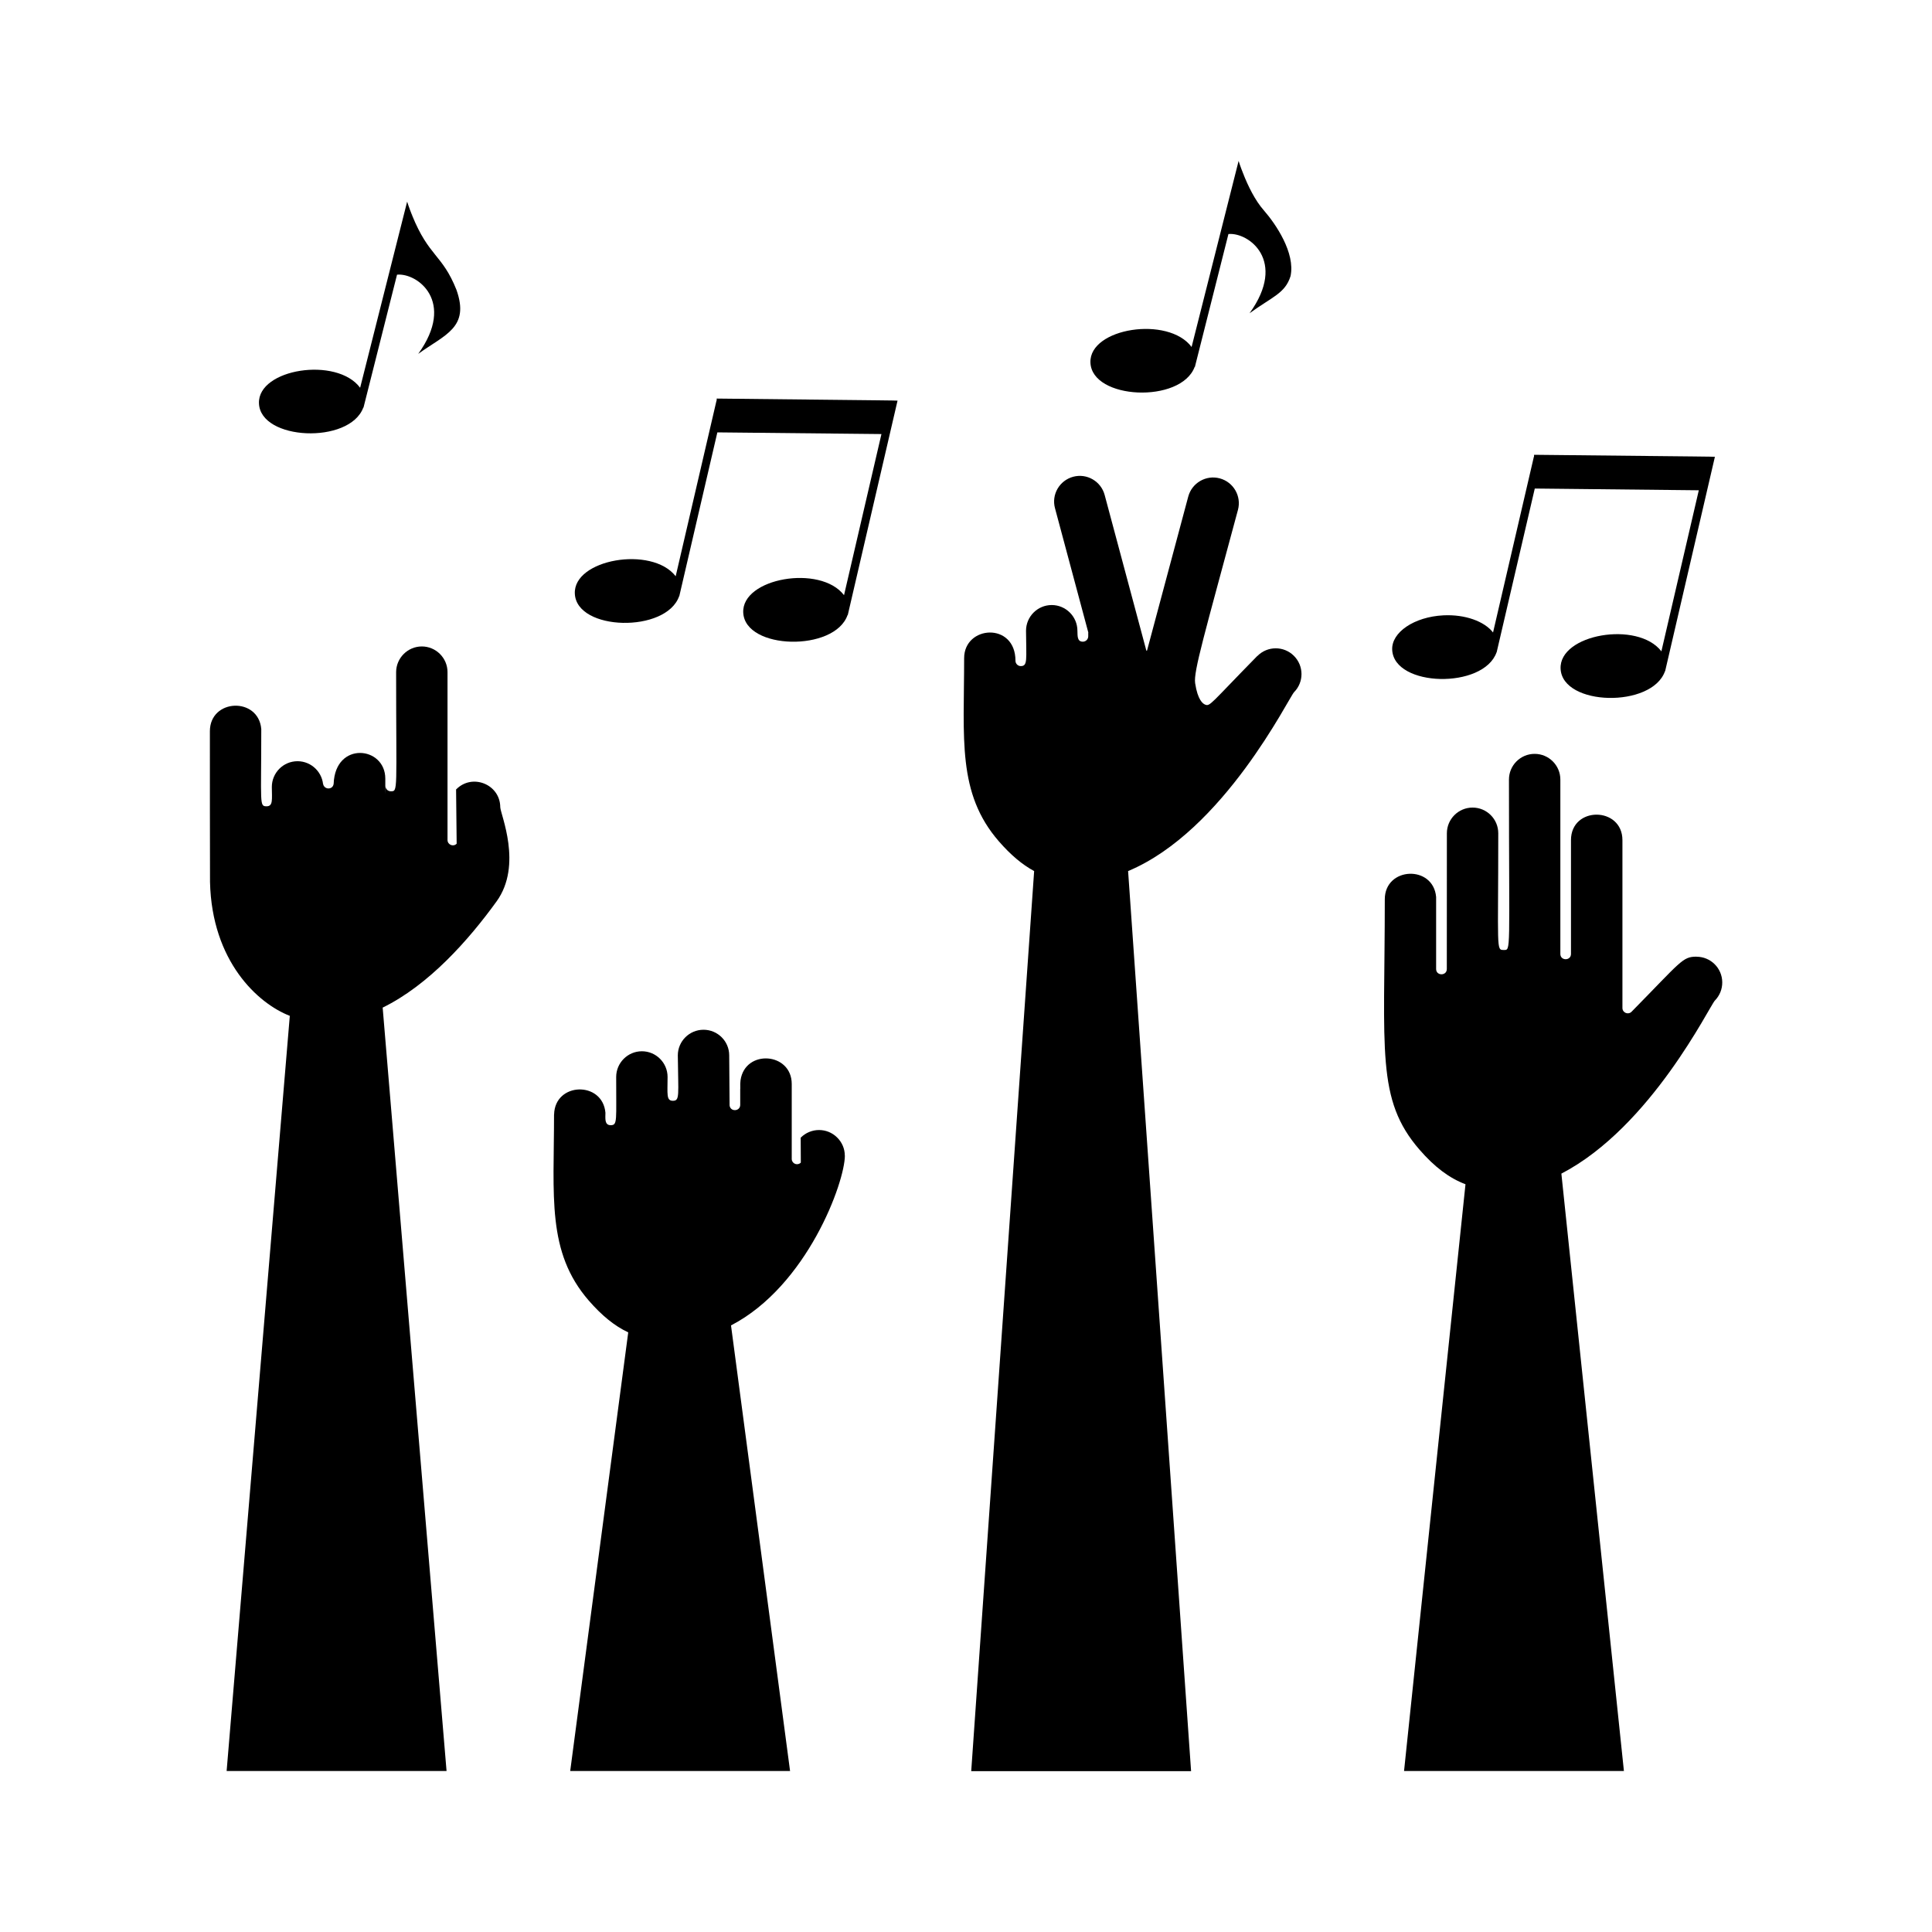
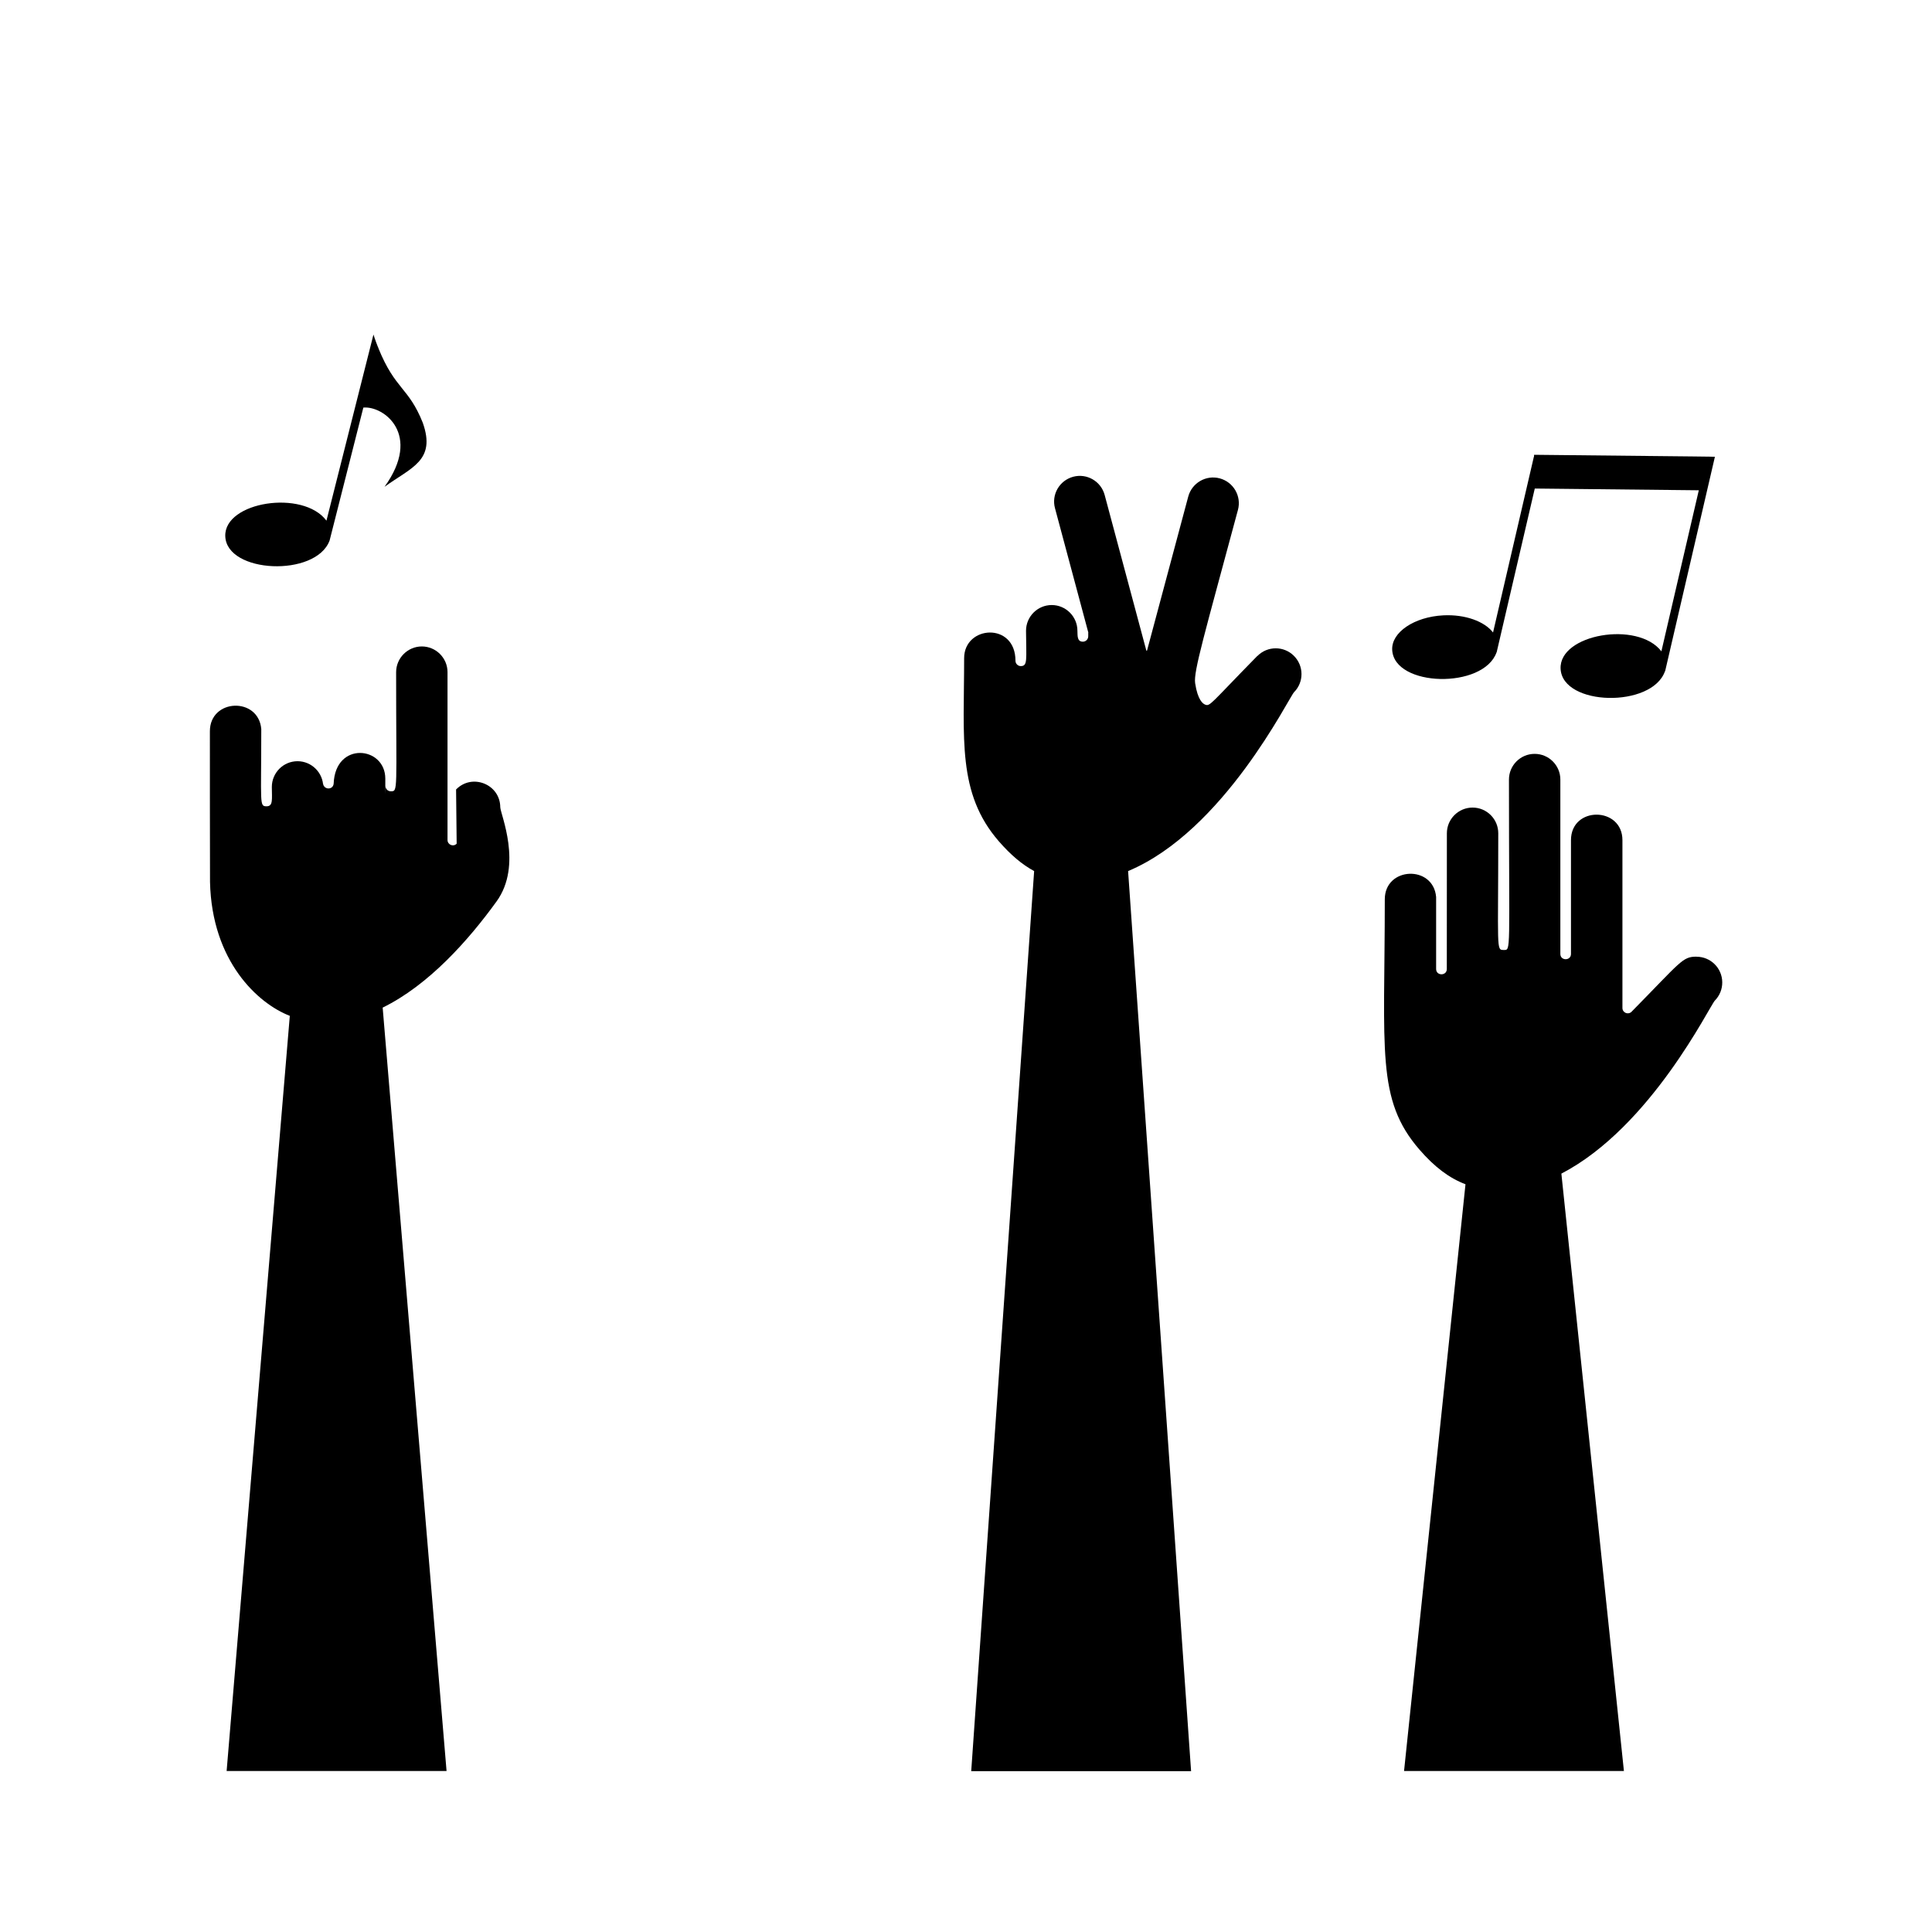
<svg xmlns="http://www.w3.org/2000/svg" fill="currentColor" id="icones-serveis" viewBox="0 0 30 30">
-   <path d="M18.551,5.697l.003,.001,.521-2.064c.312-.03,.917,.414,.328,1.23,.358-.259,.552-.309,.636-.575,.078-.359-.228-.809-.412-1.02-.141-.158-.251-.392-.318-.561l.001-.007-.004-.001c-.048-.118-.073-.201-.073-.201-.001,.002-.73,2.886-.73,2.889-.362-.487-1.588-.296-1.571,.24,.019,.58,1.407,.641,1.619,.068Z" />
-   <path d="M5.642,6.329l.002,.001,.521-2.065c.315-.03,.916,.416,.329,1.23,.417-.302,.802-.406,.594-.994-.221-.555-.427-.51-.69-1.16l.002-.007-.005-.001c-.047-.118-.073-.202-.073-.202,0,0-.341,1.353-.73,2.89-.362-.487-1.588-.296-1.571,.24,.018,.58,1.407,.641,1.62,.068Z" />
-   <path d="M11.129,6.189l-.001,.032-.002-.001-.634,2.728c-.37-.478-1.594-.265-1.566,.272,.029,.58,1.419,.612,1.62,.037h.002l.591-2.543,2.548,.026-.581,2.502c-.367-.481-1.593-.266-1.565,.272,.03,.579,1.42,.61,1.62,.036l.003,.001c.104-.452,.712-3.068,.773-3.33-.165-.004,.184,0-2.808-.032Z" />
+   <path d="M5.642,6.329c.315-.03,.916,.416,.329,1.23,.417-.302,.802-.406,.594-.994-.221-.555-.427-.51-.69-1.16l.002-.007-.005-.001c-.047-.118-.073-.202-.073-.202,0,0-.341,1.353-.73,2.89-.362-.487-1.588-.296-1.571,.24,.018,.58,1.407,.641,1.62,.068Z" />
  <path d="M23.239,10.129h.001l.592-2.543,2.547,.027-.581,2.501c-.366-.479-1.593-.267-1.565,.272,.03,.58,1.42,.611,1.621,.036l.002,.001c.515-2.216,.765-3.293,.773-3.33-.165-.004,.186,0-2.808-.031l-.001,.031-.002-.001-.634,2.729c-.133-.172-.432-.283-.772-.266-.452,.023-.808,.264-.794,.536,.029,.58,1.419,.613,1.621,.037Z" />
  <path d="M7.082,12.256l.009,.845c-.052,.054-.142,.016-.142-.058v-2.606c0-.22-.18-.399-.399-.399-.219,0-.399,.18-.399,.399,0,1.863,.032,1.85-.083,1.85-.046,0-.082-.037-.082-.082l-.003,.124v-.238c0-.505-.777-.586-.802,.078-.011,.105-.163,.095-.163-.009l.001,.06c0-.221-.18-.4-.399-.4-.221,0-.399,.18-.399,.4,.001,.192,.022,.3-.082,.3-.114,0-.082-.032-.082-1.2-.044-.502-.798-.474-.798,.035,0,.045,0,2.294,.002,2.34,.028,1.233,.743,1.887,1.239,2.079l-.981,11.726h3.415l-.992-11.854c.716-.35,1.335-1.049,1.768-1.648,.411-.567,.059-1.358,.058-1.465-.003-.356-.436-.528-.684-.276Zm-1.899-.035v0Z" />
  <path d="M19.524,10.185c-.738,.752-.733,.788-.813,.755-.031-.013-.113-.067-.153-.332-.027-.181,.146-.76,.665-2.691,.057-.213-.07-.432-.283-.489-.212-.057-.432,.07-.489,.283-.272,1.02-.13,.487-.64,2.391-.004,.001-.007,.002-.01,.003-.217-.811-.432-1.609-.648-2.419-.057-.213-.276-.34-.489-.283-.213,.058-.34,.276-.282,.489,.283,1.057,.131,.49,.518,1.933h-.002v.055c0,.046-.037,.084-.083,.084-.091,0-.082-.09-.085-.169,0-.221-.18-.4-.399-.4-.221,0-.399,.18-.399,.4,.003,.45,.028,.548-.082,.548-.045,0-.082-.038-.082-.083,0-.605-.797-.55-.797-.04,0,1.249-.111,2.096,.539,2.844,.183,.21,.36,.36,.548,.462l-.977,13.976h3.414l-.978-13.976c1.489-.623,2.498-2.7,2.578-2.779,.153-.155,.154-.408-.005-.565-.156-.154-.409-.154-.565,.004Z" />
-   <path d="M13.118,17.943c0-.106-.044-.207-.12-.281-.157-.155-.409-.153-.565,.004l.002,.387c-.049,.05-.135,.021-.141-.052v-1.169c0-.492-.723-.544-.795-.059-.006,.046-.004,.054-.004,.134h-.001v.249c0,.103-.153,.113-.165,.009l-.006-.777c0-.22-.179-.398-.399-.398-.22,0-.399,.179-.399,.398,.006,.62,.034,.705-.077,.705-.105,0-.082-.107-.082-.37,0-.22-.179-.399-.399-.399-.22,0-.399,.18-.399,.399-.002,.672,.024,.749-.085,.749-.1,0-.082-.11-.082-.193-.044-.497-.786-.477-.797,.026h-.001c0,1.274-.116,2.134,.539,2.89,.203,.233,.401,.395,.613,.494l-.901,6.811h3.414l-.917-6.919c1.183-.613,1.768-2.224,1.768-2.638Z" />
  <path d="M26.343,14.855c-.218,0-.235,.069-1.008,.855-.052,.053-.142,.016-.142-.058v-2.606c0-.524-.799-.532-.799,0v1.767c0,.109-.165,.109-.165,0v-2.708c0-.221-.18-.399-.399-.399-.221,0-.399,.179-.399,.399,0,2.723,.035,2.646-.083,2.646-.117,0-.083-.001-.083-1.812,0-.221-.179-.399-.399-.399-.22,0-.399,.179-.399,.399,0,1.783-.001,.66-.001,2.108,0,.109-.166,.109-.166,0v-1.118c-.043-.502-.797-.472-.797,.035,0,2.353-.137,3.109,.539,3.888,.235,.271,.463,.442,.714,.537l-.954,9.111h3.414l-.971-9.276c1.395-.725,2.304-2.609,2.384-2.688,.074-.076,.115-.177,.114-.284-.002-.221-.182-.396-.399-.396Z" />
</svg>